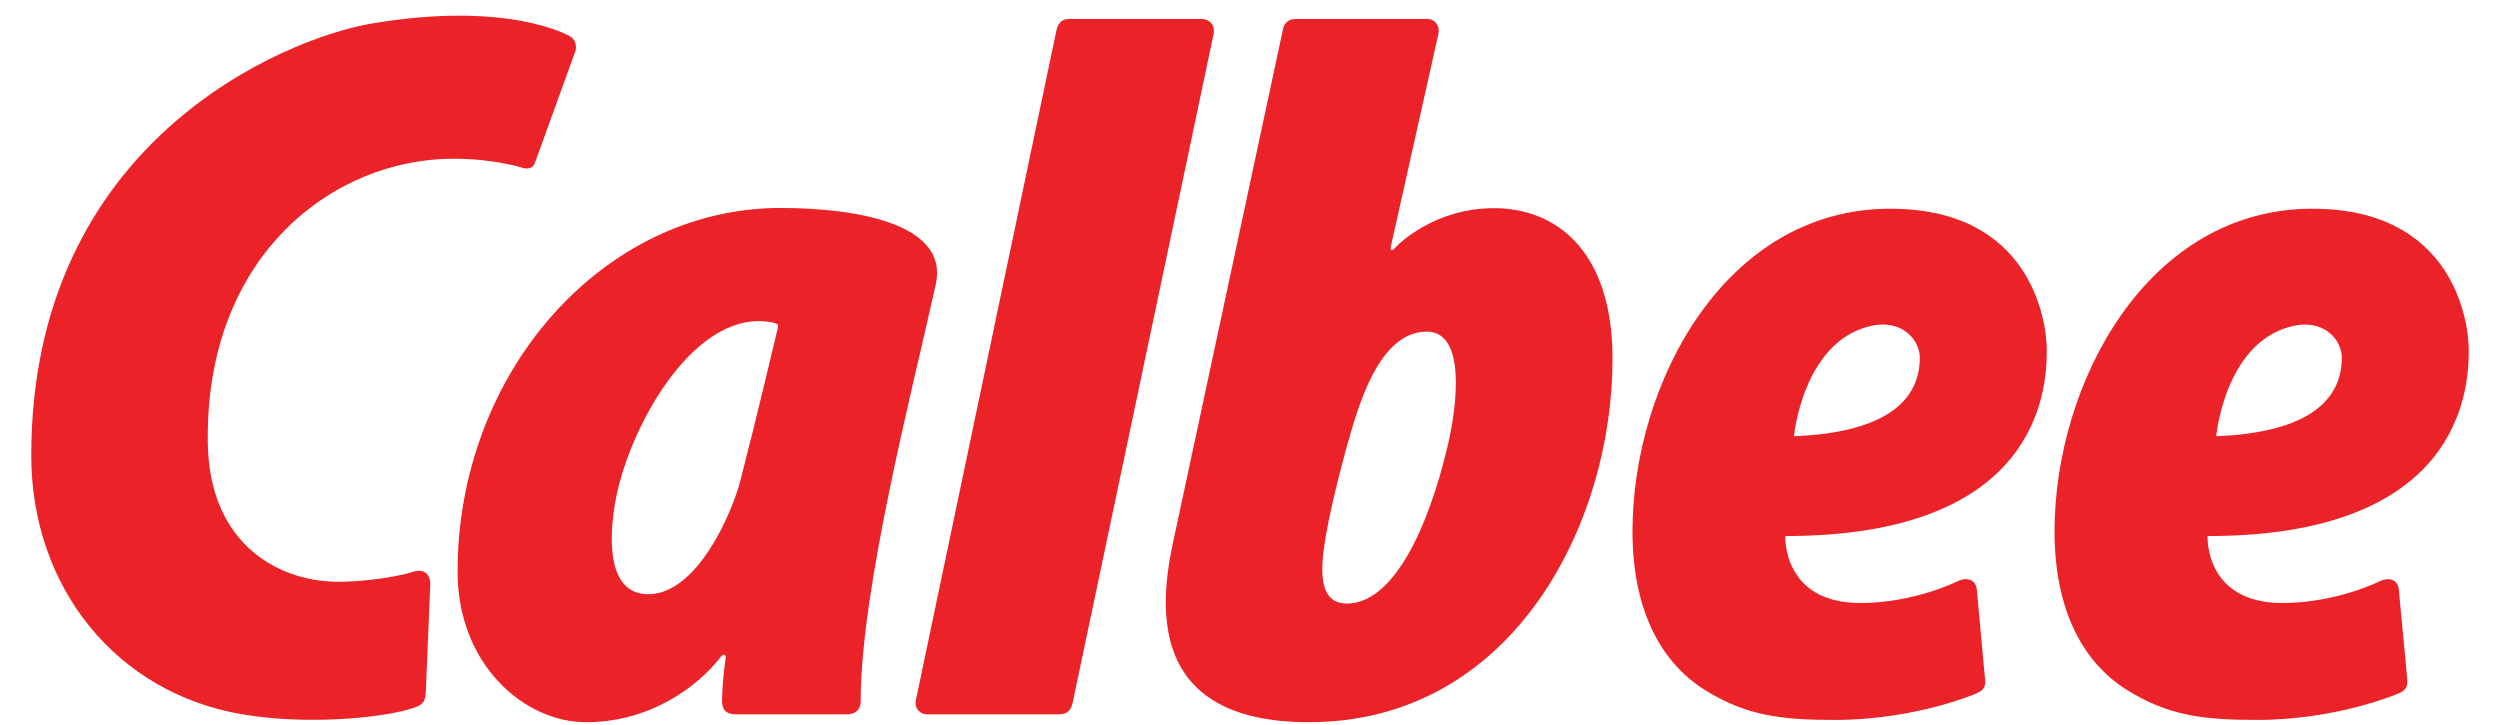
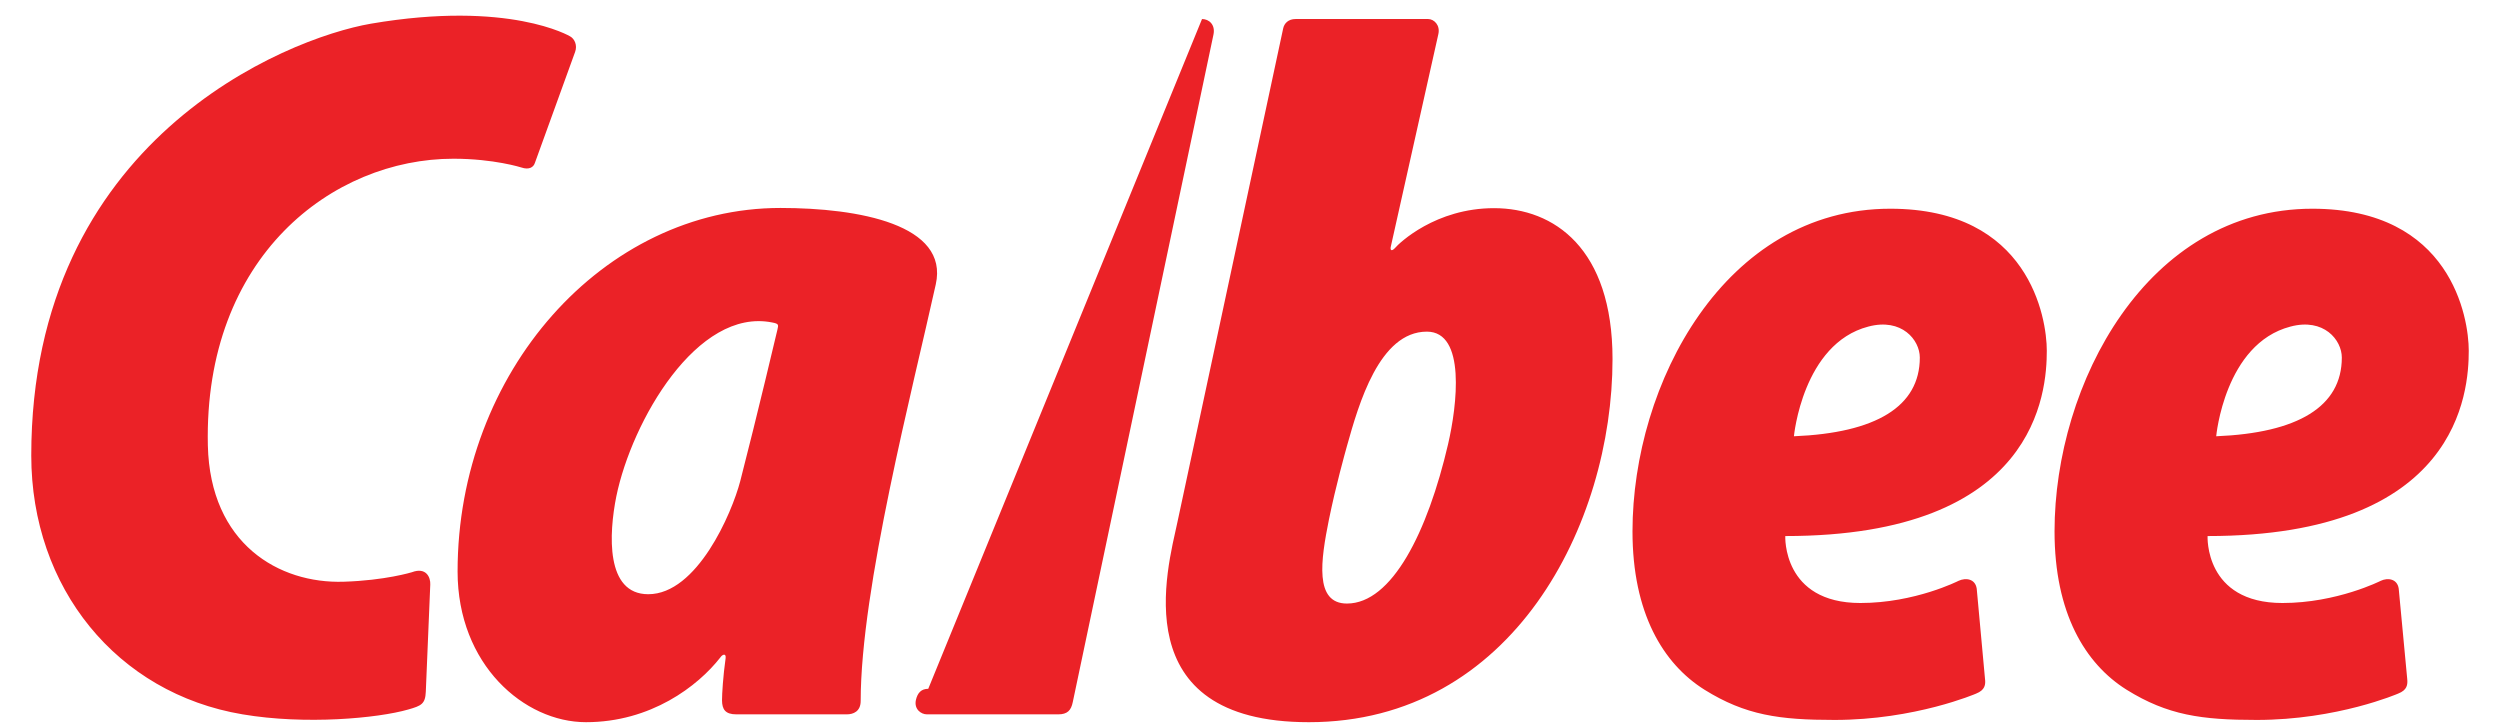
<svg xmlns="http://www.w3.org/2000/svg" height="725" viewBox="0 -3.217 499.998 148.719" width="2500">
-   <path d="m240.158.686c1.423 0 2.767 1.151 2.35 3.176l-28.861 136.932c-.344 1.72-1.114 2.524-3.002 2.524h-26.912c-1.224 0-2.677-1.075-2.268-2.943l28.834-137.392c.331-1.453 1.091-2.298 2.533-2.298zm-98.81 130.96c-4.601 5.896-14.263 13.278-27.564 13.278-12.646 0-26.332-11.784-26.332-30.913 0-40.785 29.836-74.57 66.235-74.57 16.058 0 34.602 3.407 31.852 15.688-4.688 21.234-15.399 62.401-15.399 85.433 0 2.182-1.543 2.756-2.847 2.756h-22.664c-2.27 0-2.916-1.03-2.935-2.868 0-1.3.217-4.978.738-8.646.138-1.075-.658-.807-1.084-.158m-21.332-33.057c-1.543 7.697-2.234 20.086 6.546 20.086 10.004 0 17.129-16.559 18.866-23.18 3.469-13.429 7.617-31.031 7.617-31.031.245-1.068.336-1.263-1.037-1.528-15.403-3.102-28.82 20.237-31.992 35.653m-55.932 17.522c-13.245.427-27.387-7.727-27.861-27.961-.844-38.796 25.646-58.809 50.373-58.809 8.323 0 13.938 1.797 13.938 1.797 1.577.538 2.496-.038 2.782-.957l8.246-22.761c.493-1.341-.108-2.679-1.026-3.176 0 0-12.441-7.461-40.858-2.604-17.511 3.025-69.678 23.993-69.678 88.572 0 27.163 17.557 48.781 43.355 53.106 12.873 2.184 27.719.801 33.963-.992 2.683-.771 3.512-1.113 3.614-3.678.024-.649.916-21.961.916-21.961.077-1.449-.835-3.633-3.768-2.525 0 0-5.479 1.69-13.996 1.949m192.713-113.471c.213-1.072 1.078-1.954 2.541-1.954h27.198c1.209 0 2.536 1.263 2.089 3.139l-9.707 43.386c-.245.882.077 1.226.777.497.934-1.11 8.4-8.224 20.363-8.224 12.28 0 24.304 8.224 24.304 30.951 0 33.856-20.507 74.491-62.294 74.491-38.006 0-28.975-31.563-26.963-41.017zm33.836 85.241c1.844-7.958 3.693-23.069-4.355-23.069-9.754 0-13.985 14.879-16.389 23.45-.42 1.532-2.256 8.033-3.701 15.109-1.668 8.311-3.023 17.217 3.69 17.217 9.251 0 16.56-14.692 20.755-32.707m104.708 28.045c1.493-.688 3.433-.419 3.728 1.606l1.697 18.479c.157 1.226 0 2.331-1.836 3.056 0 0-12.484 5.396-29.035 5.396-11.291 0-18.245-.956-26.659-6.193-8.555-5.358-14.779-15.806-14.779-32.483 0-30.265 18.904-66.19 52.885-66.19 28.485 0 32.101 22.384 32.101 29.117 0 8.453-1.989 38.029-53.644 38.029 0 0-.643 13.734 15.407 13.734 11.19 0 20.135-4.551 20.135-4.551m-7.946-45.798c0-3.598-3.698-8.186-10.569-6.352-13.467 3.52-15.255 22.498-15.255 22.498 16.813-.687 25.824-6.083 25.824-16.146m94.545 45.798c1.451-.688 3.401-.419 3.692 1.606l1.741 18.479c.129 1.226 0 2.331-1.879 3.056 0 0-12.446 5.396-29.009 5.396-11.271 0-18.242-.956-26.666-6.193-8.563-5.358-14.788-15.806-14.788-32.483 0-30.265 18.938-66.19 52.891-66.19 28.465 0 32.076 22.384 32.076 29.117 0 8.453-1.99 38.029-53.574 38.029 0 0-.701 13.734 15.357 13.734 11.181 0 20.159-4.551 20.159-4.551m-7.98-45.798c0-3.598-3.681-8.186-10.544-6.352-13.493 3.52-15.224 22.498-15.224 22.498 16.773-.687 25.768-6.083 25.768-16.146" fill="#eb2227" />
+   <path d="m240.158.686c1.423 0 2.767 1.151 2.35 3.176l-28.861 136.932c-.344 1.72-1.114 2.524-3.002 2.524h-26.912c-1.224 0-2.677-1.075-2.268-2.943c.331-1.453 1.091-2.298 2.533-2.298zm-98.81 130.96c-4.601 5.896-14.263 13.278-27.564 13.278-12.646 0-26.332-11.784-26.332-30.913 0-40.785 29.836-74.57 66.235-74.57 16.058 0 34.602 3.407 31.852 15.688-4.688 21.234-15.399 62.401-15.399 85.433 0 2.182-1.543 2.756-2.847 2.756h-22.664c-2.27 0-2.916-1.03-2.935-2.868 0-1.3.217-4.978.738-8.646.138-1.075-.658-.807-1.084-.158m-21.332-33.057c-1.543 7.697-2.234 20.086 6.546 20.086 10.004 0 17.129-16.559 18.866-23.18 3.469-13.429 7.617-31.031 7.617-31.031.245-1.068.336-1.263-1.037-1.528-15.403-3.102-28.82 20.237-31.992 35.653m-55.932 17.522c-13.245.427-27.387-7.727-27.861-27.961-.844-38.796 25.646-58.809 50.373-58.809 8.323 0 13.938 1.797 13.938 1.797 1.577.538 2.496-.038 2.782-.957l8.246-22.761c.493-1.341-.108-2.679-1.026-3.176 0 0-12.441-7.461-40.858-2.604-17.511 3.025-69.678 23.993-69.678 88.572 0 27.163 17.557 48.781 43.355 53.106 12.873 2.184 27.719.801 33.963-.992 2.683-.771 3.512-1.113 3.614-3.678.024-.649.916-21.961.916-21.961.077-1.449-.835-3.633-3.768-2.525 0 0-5.479 1.69-13.996 1.949m192.713-113.471c.213-1.072 1.078-1.954 2.541-1.954h27.198c1.209 0 2.536 1.263 2.089 3.139l-9.707 43.386c-.245.882.077 1.226.777.497.934-1.11 8.4-8.224 20.363-8.224 12.28 0 24.304 8.224 24.304 30.951 0 33.856-20.507 74.491-62.294 74.491-38.006 0-28.975-31.563-26.963-41.017zm33.836 85.241c1.844-7.958 3.693-23.069-4.355-23.069-9.754 0-13.985 14.879-16.389 23.45-.42 1.532-2.256 8.033-3.701 15.109-1.668 8.311-3.023 17.217 3.69 17.217 9.251 0 16.56-14.692 20.755-32.707m104.708 28.045c1.493-.688 3.433-.419 3.728 1.606l1.697 18.479c.157 1.226 0 2.331-1.836 3.056 0 0-12.484 5.396-29.035 5.396-11.291 0-18.245-.956-26.659-6.193-8.555-5.358-14.779-15.806-14.779-32.483 0-30.265 18.904-66.19 52.885-66.19 28.485 0 32.101 22.384 32.101 29.117 0 8.453-1.989 38.029-53.644 38.029 0 0-.643 13.734 15.407 13.734 11.19 0 20.135-4.551 20.135-4.551m-7.946-45.798c0-3.598-3.698-8.186-10.569-6.352-13.467 3.52-15.255 22.498-15.255 22.498 16.813-.687 25.824-6.083 25.824-16.146m94.545 45.798c1.451-.688 3.401-.419 3.692 1.606l1.741 18.479c.129 1.226 0 2.331-1.879 3.056 0 0-12.446 5.396-29.009 5.396-11.271 0-18.242-.956-26.666-6.193-8.563-5.358-14.788-15.806-14.788-32.483 0-30.265 18.938-66.19 52.891-66.19 28.465 0 32.076 22.384 32.076 29.117 0 8.453-1.99 38.029-53.574 38.029 0 0-.701 13.734 15.357 13.734 11.181 0 20.159-4.551 20.159-4.551m-7.98-45.798c0-3.598-3.681-8.186-10.544-6.352-13.493 3.52-15.224 22.498-15.224 22.498 16.773-.687 25.768-6.083 25.768-16.146" fill="#eb2227" />
</svg>